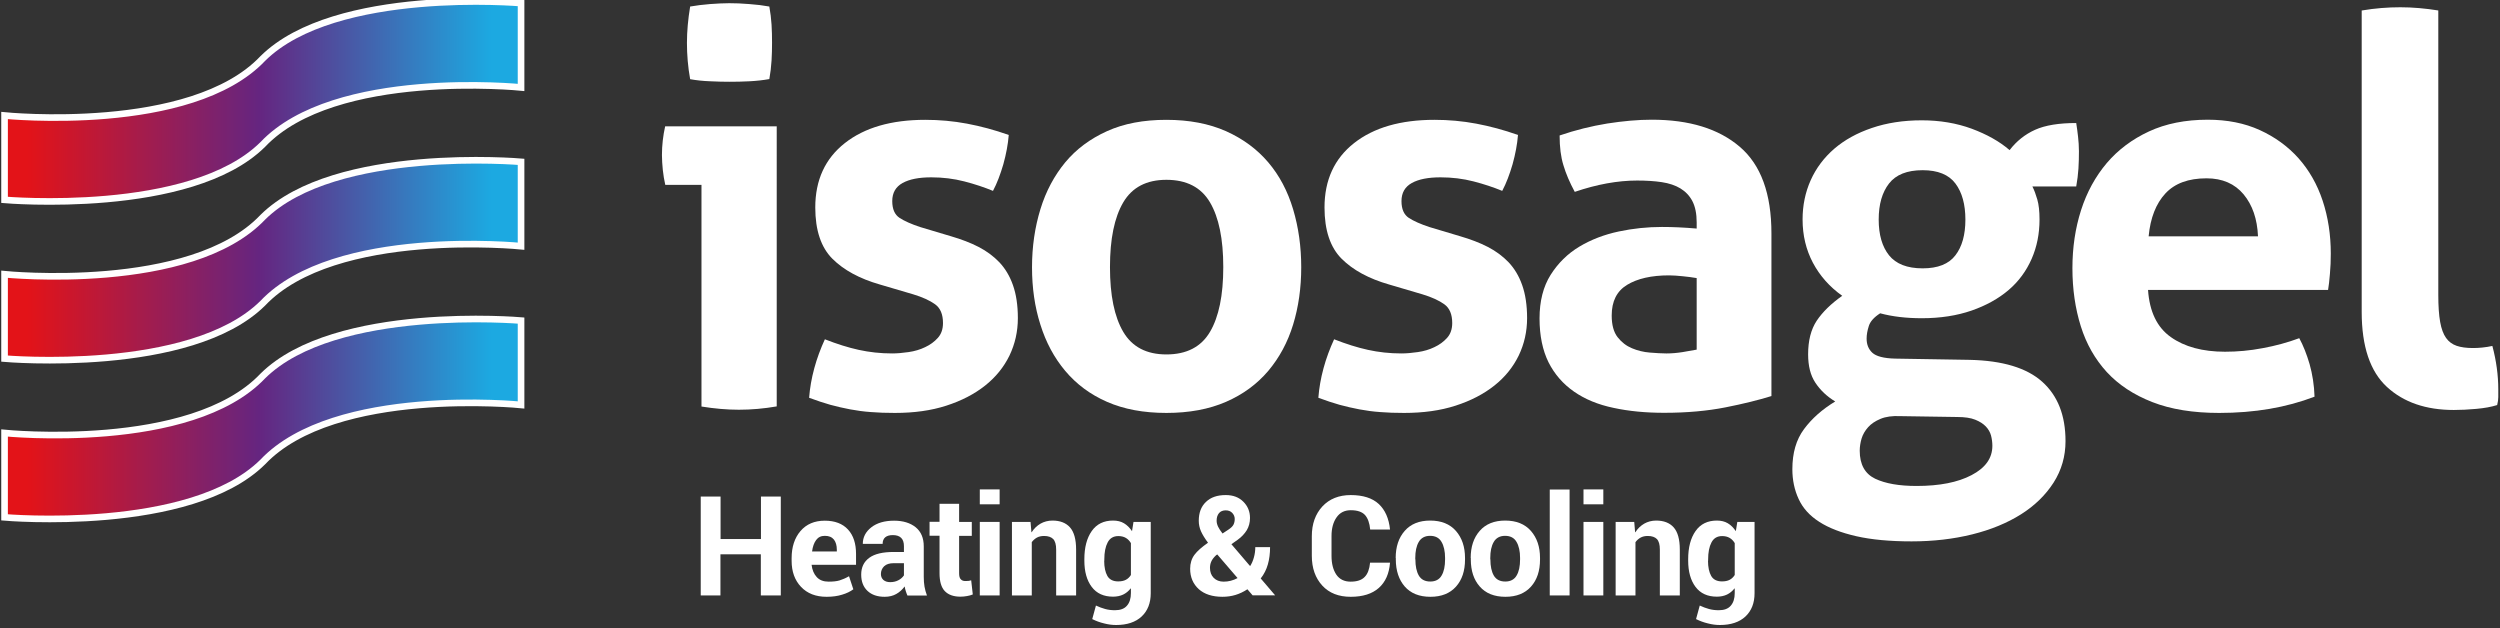
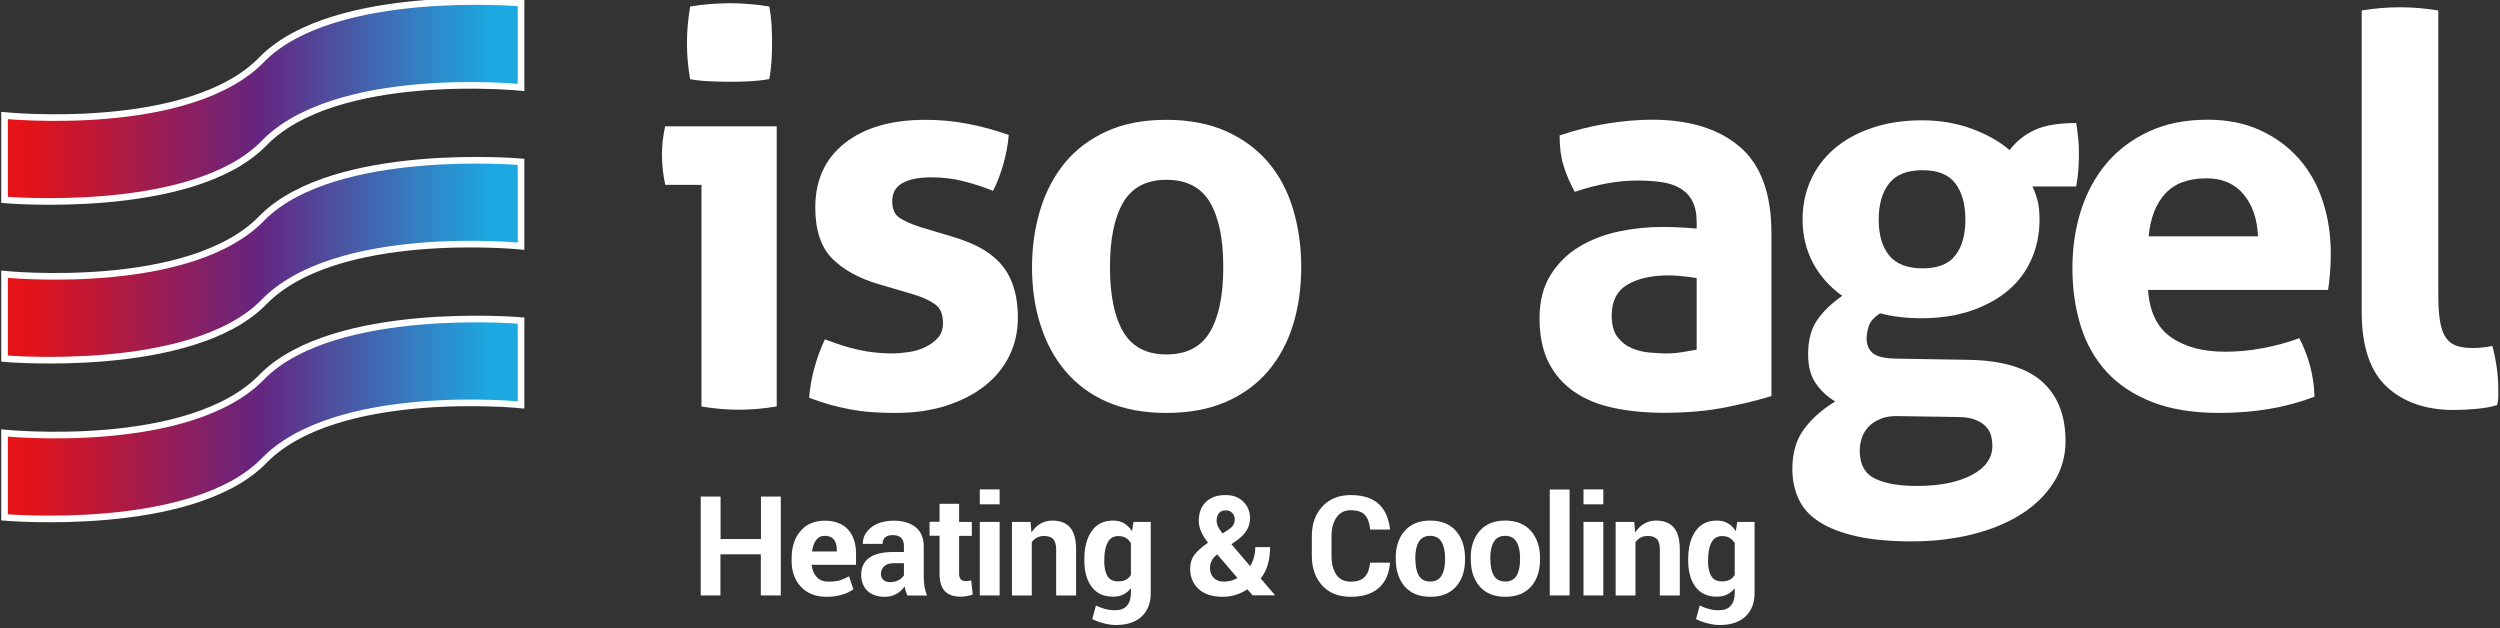
<svg xmlns="http://www.w3.org/2000/svg" version="1.1" id="Calque_1" x="0px" y="0px" viewBox="0 0 203 51" style="enable-background:new 0 0 203 51;" xml:space="preserve">
  <rect x="0" y="0" width="203" height="51" fill="#333333" stroke="none" />
  <style type="text/css">
	.st0{fill:#FFFFFF;}
	.st1{fill:url(#SVGID_1_);stroke:#FFFFFF;stroke-width:0.538;stroke-miterlimit:10;}
	.st2{fill:url(#SVGID_2_);stroke:#FFFFFF;stroke-width:0.538;stroke-miterlimit:10;}
	.st3{fill:url(#SVGID_3_);stroke:#FFFFFF;stroke-width:0.538;stroke-miterlimit:10;}
</style>
  <g>
    <path class="st0" d="M56.97,15.01h-2.95c-0.09-0.38-0.15-0.78-0.2-1.21c-0.04-0.42-0.07-0.83-0.07-1.21c0-0.79,0.09-1.57,0.26-2.33   h9.06V33C62.03,33.18,61,33.27,60,33.27c-0.97,0-1.98-0.09-3.04-0.26V15.01z M56.04,6.43c-0.18-1-0.26-1.98-0.26-2.95   c0-0.94,0.09-1.92,0.26-2.95c0.5-0.09,1.03-0.15,1.61-0.2c0.57-0.04,1.09-0.07,1.56-0.07c0.5,0,1.04,0.02,1.63,0.07   c0.59,0.04,1.13,0.11,1.63,0.2c0.09,0.5,0.15,0.99,0.18,1.47c0.03,0.48,0.04,0.98,0.04,1.47c0,0.47-0.01,0.95-0.04,1.45   c-0.03,0.5-0.09,1-0.18,1.5c-0.5,0.09-1.03,0.15-1.61,0.18c-0.57,0.03-1.11,0.04-1.61,0.04c-0.47,0-1-0.01-1.58-0.04   C57.09,6.58,56.54,6.52,56.04,6.43z" />
    <path class="st0" d="M71.44,23.1c-1.64-0.47-2.93-1.17-3.85-2.09c-0.92-0.92-1.39-2.31-1.39-4.16c0-2.23,0.8-3.97,2.4-5.23   c1.6-1.26,3.78-1.89,6.53-1.89c1.14,0,2.27,0.1,3.39,0.31c1.11,0.21,2.24,0.51,3.39,0.92c-0.06,0.76-0.21,1.55-0.44,2.38   c-0.24,0.82-0.51,1.54-0.84,2.16c-0.7-0.29-1.48-0.55-2.33-0.77c-0.85-0.22-1.75-0.33-2.68-0.33c-1,0-1.77,0.15-2.33,0.46   c-0.56,0.31-0.84,0.8-0.84,1.47c0,0.65,0.2,1.1,0.59,1.36c0.4,0.26,0.96,0.51,1.69,0.75l2.51,0.75c0.82,0.24,1.56,0.52,2.22,0.86   c0.66,0.34,1.22,0.76,1.69,1.25c0.47,0.5,0.84,1.11,1.1,1.85c0.26,0.73,0.4,1.63,0.4,2.68c0,1.09-0.23,2.1-0.68,3.04   c-0.46,0.94-1.11,1.75-1.98,2.44c-0.87,0.69-1.91,1.23-3.15,1.63c-1.23,0.4-2.62,0.59-4.18,0.59c-0.7,0-1.35-0.02-1.94-0.07   c-0.59-0.04-1.15-0.12-1.69-0.22c-0.54-0.1-1.08-0.23-1.61-0.37c-0.53-0.15-1.1-0.34-1.72-0.57c0.06-0.79,0.2-1.59,0.42-2.4   c0.22-0.81,0.51-1.59,0.86-2.35c0.97,0.38,1.88,0.67,2.75,0.86c0.86,0.19,1.77,0.29,2.71,0.29c0.41,0,0.86-0.04,1.34-0.11   c0.48-0.07,0.93-0.2,1.34-0.4c0.41-0.19,0.75-0.44,1.03-0.75c0.28-0.31,0.42-0.71,0.42-1.21c0-0.7-0.21-1.21-0.64-1.52   c-0.43-0.31-1.02-0.58-1.78-0.81L71.44,23.1z" />
    <path class="st0" d="M94.71,33.53c-1.85,0-3.45-0.3-4.82-0.9s-2.49-1.44-3.39-2.51c-0.9-1.07-1.57-2.32-2.02-3.76   c-0.46-1.44-0.68-2.99-0.68-4.66s0.23-3.24,0.68-4.71c0.45-1.47,1.13-2.73,2.02-3.81c0.89-1.07,2.02-1.91,3.39-2.53   s2.97-0.92,4.82-0.92c1.85,0,3.46,0.31,4.84,0.92c1.38,0.62,2.52,1.46,3.43,2.53c0.91,1.07,1.58,2.34,2.02,3.81   c0.44,1.47,0.66,3.04,0.66,4.71s-0.22,3.23-0.66,4.66c-0.44,1.44-1.12,2.69-2.02,3.76c-0.91,1.07-2.05,1.91-3.43,2.51   C98.17,33.23,96.56,33.53,94.71,33.53z M94.71,28.78c1.64,0,2.82-0.61,3.54-1.83c0.72-1.22,1.08-2.97,1.08-5.26   c0-2.29-0.36-4.04-1.08-5.26c-0.72-1.22-1.9-1.83-3.54-1.83c-1.61,0-2.78,0.61-3.5,1.83c-0.72,1.22-1.08,2.97-1.08,5.26   c0,2.29,0.36,4.04,1.08,5.26C91.93,28.17,93.1,28.78,94.71,28.78z" />
-     <path class="st0" d="M112.79,23.1c-1.64-0.47-2.93-1.17-3.85-2.09c-0.92-0.92-1.39-2.31-1.39-4.16c0-2.23,0.8-3.97,2.4-5.23   c1.6-1.26,3.78-1.89,6.53-1.89c1.14,0,2.27,0.1,3.39,0.31c1.11,0.21,2.24,0.51,3.39,0.92c-0.06,0.76-0.21,1.55-0.44,2.38   c-0.24,0.82-0.51,1.54-0.84,2.16c-0.7-0.29-1.48-0.55-2.33-0.77c-0.85-0.22-1.75-0.33-2.68-0.33c-1,0-1.77,0.15-2.33,0.46   c-0.56,0.31-0.84,0.8-0.84,1.47c0,0.65,0.2,1.1,0.59,1.36c0.4,0.26,0.96,0.51,1.69,0.75l2.51,0.75c0.82,0.24,1.56,0.52,2.22,0.86   c0.66,0.34,1.22,0.76,1.69,1.25c0.47,0.5,0.84,1.11,1.1,1.85c0.26,0.73,0.4,1.63,0.4,2.68c0,1.09-0.23,2.1-0.68,3.04   c-0.46,0.94-1.11,1.75-1.98,2.44c-0.87,0.69-1.91,1.23-3.15,1.63c-1.23,0.4-2.63,0.59-4.18,0.59c-0.7,0-1.35-0.02-1.94-0.07   c-0.59-0.04-1.15-0.12-1.69-0.22c-0.54-0.1-1.08-0.23-1.61-0.37c-0.53-0.15-1.1-0.34-1.72-0.57c0.06-0.79,0.2-1.59,0.42-2.4   c0.22-0.81,0.51-1.59,0.86-2.35c0.97,0.38,1.88,0.67,2.75,0.86c0.86,0.19,1.77,0.29,2.71,0.29c0.41,0,0.86-0.04,1.34-0.11   c0.48-0.07,0.93-0.2,1.34-0.4c0.41-0.19,0.75-0.44,1.03-0.75c0.28-0.31,0.42-0.71,0.42-1.21c0-0.7-0.21-1.21-0.64-1.52   c-0.43-0.31-1.02-0.58-1.78-0.81L112.79,23.1z" />
    <path class="st0" d="M137.77,18.05c0-0.7-0.12-1.28-0.35-1.72c-0.23-0.44-0.56-0.78-0.97-1.03c-0.41-0.25-0.92-0.42-1.52-0.51   c-0.6-0.09-1.27-0.13-2-0.13c-1.58,0-3.27,0.31-5.06,0.92c-0.41-0.76-0.72-1.48-0.92-2.16c-0.21-0.67-0.31-1.48-0.31-2.42   c1.29-0.44,2.58-0.76,3.87-0.97c1.29-0.2,2.49-0.31,3.61-0.31c3.05,0,5.43,0.73,7.15,2.2c1.72,1.47,2.57,3.81,2.57,7.04v13.2   c-1.03,0.32-2.27,0.63-3.74,0.92c-1.47,0.29-3.12,0.44-4.97,0.44c-1.5,0-2.87-0.13-4.11-0.4c-1.25-0.26-2.32-0.7-3.21-1.32   c-0.89-0.62-1.58-1.41-2.07-2.38c-0.48-0.97-0.73-2.16-0.73-3.56s0.3-2.59,0.9-3.54c0.6-0.95,1.38-1.72,2.33-2.29   c0.95-0.57,2.02-0.98,3.19-1.23c1.17-0.25,2.35-0.37,3.52-0.37c0.85,0,1.79,0.04,2.82,0.13V18.05z M137.77,22.58   c-0.35-0.06-0.73-0.11-1.14-0.15c-0.41-0.04-0.78-0.07-1.1-0.07c-1.44,0-2.57,0.26-3.41,0.77c-0.84,0.51-1.25,1.34-1.25,2.49   c0,0.76,0.16,1.35,0.48,1.76c0.32,0.41,0.71,0.71,1.17,0.9c0.45,0.19,0.94,0.31,1.45,0.35c0.51,0.04,0.96,0.07,1.34,0.07   c0.44,0,0.88-0.04,1.32-0.11c0.44-0.07,0.82-0.14,1.14-0.2V22.58z" />
    <path class="st0" d="M159.94,29.22c2.67,0.06,4.63,0.65,5.89,1.78c1.26,1.13,1.89,2.73,1.89,4.82c0,1.23-0.32,2.35-0.97,3.37   c-0.65,1.01-1.53,1.87-2.64,2.57c-1.11,0.7-2.43,1.25-3.96,1.63c-1.53,0.38-3.17,0.57-4.93,0.57c-1.76,0-3.26-0.14-4.49-0.42   c-1.23-0.28-2.24-0.67-3.01-1.17c-0.78-0.5-1.33-1.11-1.67-1.85c-0.34-0.73-0.51-1.54-0.51-2.42c0-1.32,0.31-2.4,0.95-3.26   c0.63-0.85,1.47-1.6,2.53-2.24c-0.68-0.41-1.21-0.92-1.61-1.52c-0.4-0.6-0.59-1.37-0.59-2.31c0-1.11,0.23-2.02,0.7-2.73   c0.47-0.7,1.16-1.38,2.07-2.02c-1.03-0.73-1.82-1.63-2.38-2.68c-0.56-1.06-0.84-2.23-0.84-3.52c0-1.14,0.22-2.21,0.66-3.19   c0.44-0.98,1.08-1.83,1.91-2.55c0.84-0.72,1.85-1.28,3.06-1.69c1.2-0.41,2.55-0.62,4.05-0.62c1.47,0,2.82,0.23,4.05,0.68   c1.23,0.46,2.26,1.03,3.08,1.74c0.56-0.73,1.25-1.28,2.07-1.65c0.82-0.37,1.94-0.55,3.34-0.55c0.06,0.38,0.11,0.76,0.15,1.12   c0.04,0.37,0.07,0.76,0.07,1.17c0,0.47-0.01,0.94-0.04,1.41c-0.03,0.47-0.09,0.95-0.18,1.45h-3.56c0.15,0.29,0.28,0.65,0.4,1.06   c0.12,0.41,0.18,0.95,0.18,1.63c0,1.14-0.21,2.21-0.64,3.19c-0.43,0.98-1.05,1.83-1.87,2.53c-0.82,0.7-1.83,1.26-3.01,1.67   c-1.19,0.41-2.53,0.62-4.03,0.62c-1.26,0-2.39-0.13-3.39-0.4c-0.5,0.32-0.81,0.67-0.92,1.03c-0.12,0.37-0.18,0.71-0.18,1.03   c0,0.47,0.15,0.85,0.46,1.14c0.31,0.29,0.93,0.46,1.87,0.48L159.94,29.22z M154.31,33.79c-0.65-0.03-1.18,0.04-1.61,0.22   c-0.43,0.18-0.76,0.4-1.01,0.68c-0.25,0.28-0.43,0.59-0.53,0.92c-0.1,0.34-0.15,0.67-0.15,0.99c0,1.11,0.42,1.87,1.25,2.27   c0.84,0.4,1.96,0.59,3.37,0.59c1.85,0,3.34-0.29,4.46-0.88c1.13-0.59,1.69-1.38,1.69-2.38c0-0.29-0.04-0.57-0.11-0.84   c-0.07-0.26-0.21-0.51-0.42-0.73c-0.21-0.22-0.49-0.4-0.86-0.55c-0.37-0.15-0.86-0.22-1.47-0.22L154.31,33.79z M156.12,21.79   c1.23,0,2.12-0.35,2.66-1.06c0.54-0.7,0.81-1.67,0.81-2.9c0-1.23-0.27-2.21-0.81-2.93c-0.54-0.72-1.43-1.08-2.66-1.08   c-1.26,0-2.17,0.36-2.73,1.08c-0.56,0.72-0.84,1.69-0.84,2.93c0,1.23,0.28,2.2,0.84,2.9C153.95,21.43,154.86,21.79,156.12,21.79z" />
    <path class="st0" d="M174.42,23.54c0.12,1.76,0.73,3.04,1.85,3.83c1.11,0.79,2.58,1.19,4.4,1.19c1,0,2.02-0.09,3.06-0.29   c1.04-0.19,2.03-0.46,2.97-0.81c0.32,0.59,0.6,1.29,0.84,2.11c0.23,0.82,0.37,1.7,0.4,2.64c-2.29,0.88-4.87,1.32-7.74,1.32   c-2.11,0-3.92-0.29-5.43-0.88c-1.51-0.59-2.74-1.4-3.7-2.44c-0.95-1.04-1.66-2.28-2.11-3.72c-0.45-1.44-0.68-3.01-0.68-4.71   c0-1.67,0.23-3.24,0.7-4.71c0.47-1.47,1.17-2.74,2.09-3.83c0.92-1.08,2.07-1.94,3.43-2.57c1.36-0.63,2.95-0.95,4.77-0.95   c1.58,0,2.99,0.28,4.22,0.84c1.23,0.56,2.28,1.32,3.15,2.29c0.86,0.97,1.52,2.12,1.96,3.45c0.44,1.33,0.66,2.76,0.66,4.29   c0,0.56-0.02,1.11-0.07,1.65c-0.04,0.54-0.1,0.98-0.15,1.3H174.42z M183.35,19.19c-0.06-1.41-0.45-2.54-1.17-3.41   c-0.72-0.86-1.72-1.3-3.01-1.3c-1.47,0-2.58,0.41-3.34,1.23c-0.76,0.82-1.22,1.98-1.36,3.48H183.35z" />
    <path class="st0" d="M191.79,0.85c1.06-0.18,2.1-0.26,3.12-0.26c1,0,2.02,0.09,3.08,0.26v23.09c0,0.91,0.05,1.64,0.15,2.2   c0.1,0.56,0.26,0.99,0.48,1.3c0.22,0.31,0.51,0.52,0.86,0.64c0.35,0.12,0.79,0.18,1.32,0.18c0.23,0,0.49-0.01,0.77-0.04   c0.28-0.03,0.55-0.07,0.81-0.13c0.32,1.2,0.48,2.38,0.48,3.52c0,0.24,0,0.45,0,0.64c0,0.19-0.03,0.4-0.09,0.64   c-0.47,0.15-1.03,0.25-1.69,0.31c-0.66,0.06-1.27,0.09-1.83,0.09c-2.26,0-4.07-0.62-5.43-1.87c-1.36-1.25-2.05-3.28-2.05-6.09V0.85   z" />
  </g>
  <g>
    <path class="st0" d="M63.39,48.35h-1.61v-3.34h-3.28v3.34H56.9v-8.03h1.61v3.45h3.28v-3.45h1.61V48.35z" />
    <path class="st0" d="M67.12,48.46c-0.88,0-1.57-0.27-2.08-0.81c-0.51-0.54-0.76-1.24-0.76-2.11v-0.22c0-0.9,0.24-1.64,0.72-2.2   c0.48-0.56,1.14-0.84,1.97-0.84c0.82,0,1.45,0.24,1.89,0.72c0.44,0.48,0.65,1.14,0.65,1.98v0.88h-3.61c0.05,0.42,0.19,0.75,0.42,1   c0.23,0.25,0.55,0.37,0.96,0.37c0.36,0,0.66-0.03,0.89-0.1c0.23-0.07,0.49-0.18,0.77-0.34l0.35,1.06   c-0.24,0.18-0.54,0.33-0.92,0.44C68.02,48.4,67.6,48.46,67.12,48.46z M66.98,43.51c-0.31,0-0.54,0.11-0.71,0.34   c-0.17,0.23-0.28,0.54-0.33,0.93h2.01v-0.14c0-0.35-0.08-0.62-0.23-0.82C67.55,43.61,67.31,43.51,66.98,43.51z" />
    <path class="st0" d="M73.68,48.35c-0.05-0.11-0.09-0.23-0.13-0.35c-0.04-0.12-0.07-0.25-0.09-0.38c-0.19,0.25-0.41,0.46-0.68,0.61   c-0.26,0.15-0.58,0.23-0.94,0.23c-0.6,0-1.06-0.16-1.4-0.48c-0.34-0.32-0.51-0.76-0.51-1.32c0-0.6,0.22-1.05,0.66-1.37   c0.44-0.32,1.1-0.47,1.99-0.47h0.82v-0.47c0-0.29-0.07-0.52-0.22-0.67c-0.15-0.15-0.37-0.23-0.68-0.23c-0.27,0-0.48,0.06-0.62,0.18   c-0.14,0.12-0.21,0.3-0.21,0.53h-1.61c0-0.53,0.23-0.98,0.69-1.34c0.46-0.36,1.08-0.54,1.85-0.54c0.73,0,1.31,0.18,1.75,0.53   c0.44,0.36,0.66,0.87,0.66,1.56v2.47c0,0.29,0.02,0.55,0.06,0.79c0.04,0.24,0.11,0.48,0.2,0.73H73.68z M72.28,47.27   c0.25,0,0.47-0.05,0.66-0.15c0.2-0.1,0.35-0.24,0.46-0.4v-0.99h-0.82c-0.35,0-0.61,0.08-0.79,0.25c-0.17,0.17-0.26,0.38-0.26,0.63   c0,0.2,0.07,0.36,0.2,0.48C71.87,47.21,72.05,47.27,72.28,47.27z" />
    <path class="st0" d="M77.88,40.92v1.46h1.03v1.13h-1.03v3.03c0,0.24,0.04,0.41,0.14,0.5c0.09,0.1,0.21,0.14,0.37,0.14   c0.09,0,0.17,0,0.24-0.01c0.07-0.01,0.14-0.02,0.23-0.05l0.13,1.15c-0.14,0.06-0.3,0.1-0.47,0.13s-0.34,0.05-0.53,0.05   c-0.56,0-0.98-0.15-1.27-0.45c-0.29-0.3-0.43-0.79-0.43-1.46v-3.04h-0.81v-1.13h0.81v-1.46H77.88z" />
    <path class="st0" d="M81.17,40.95h-1.61v-1.21h1.61V40.95z M81.17,48.35h-1.61v-5.97h1.61V48.35z" />
    <path class="st0" d="M83.68,42.38l0.07,0.83l0.02,0.01c0.19-0.3,0.43-0.53,0.72-0.7c0.28-0.16,0.61-0.25,0.97-0.25   c0.61,0,1.09,0.18,1.42,0.55c0.33,0.37,0.5,0.97,0.5,1.8v3.73h-1.62v-3.72c0-0.41-0.08-0.69-0.24-0.86   c-0.16-0.16-0.4-0.25-0.74-0.25c-0.22,0-0.41,0.04-0.58,0.13c-0.16,0.09-0.3,0.21-0.42,0.37v4.33h-1.61v-5.97H83.68z" />
    <path class="st0" d="M88.05,45.41c0-0.96,0.2-1.72,0.6-2.29c0.4-0.57,0.98-0.85,1.73-0.85c0.34,0,0.64,0.07,0.89,0.22   c0.25,0.15,0.46,0.36,0.65,0.64l0.12-0.75h1.4v5.79c0,0.8-0.25,1.43-0.74,1.89c-0.49,0.46-1.19,0.69-2.07,0.69   c-0.32,0-0.64-0.04-0.98-0.13c-0.34-0.08-0.66-0.2-0.96-0.35l0.3-1.1c0.25,0.12,0.5,0.21,0.75,0.28c0.25,0.07,0.52,0.1,0.8,0.1   c0.43,0,0.76-0.12,0.97-0.37c0.21-0.24,0.32-0.58,0.32-1.02v-0.37l-0.02-0.01c-0.17,0.22-0.38,0.39-0.61,0.5   c-0.23,0.11-0.51,0.17-0.82,0.17c-0.75,0-1.33-0.26-1.73-0.79c-0.4-0.53-0.6-1.24-0.6-2.14V45.41z M89.66,45.53   c0,0.53,0.09,0.94,0.26,1.24c0.17,0.29,0.46,0.44,0.87,0.44c0.25,0,0.46-0.04,0.63-0.13c0.17-0.09,0.3-0.22,0.41-0.39v-2.59   c-0.11-0.18-0.24-0.32-0.41-0.42c-0.17-0.1-0.37-0.15-0.61-0.15c-0.4,0-0.69,0.17-0.87,0.52c-0.18,0.34-0.27,0.8-0.27,1.38V45.53z" />
    <path class="st0" d="M96.64,46.18c0-0.44,0.12-0.82,0.35-1.13c0.23-0.31,0.6-0.63,1.1-0.98c-0.26-0.35-0.45-0.66-0.57-0.93   c-0.12-0.27-0.18-0.56-0.18-0.85c0-0.65,0.19-1.16,0.58-1.53c0.39-0.38,0.92-0.56,1.61-0.56c0.6,0,1.07,0.18,1.43,0.54   c0.36,0.36,0.54,0.8,0.54,1.32c0,0.37-0.09,0.7-0.26,0.99c-0.18,0.29-0.42,0.55-0.74,0.78l-0.51,0.36l1.52,1.78   c0.14-0.22,0.24-0.46,0.31-0.72c0.07-0.25,0.11-0.53,0.11-0.82h1.2c0,0.51-0.06,0.98-0.18,1.4s-0.31,0.8-0.58,1.14l1.17,1.37h-1.83   l-0.42-0.49c-0.32,0.21-0.64,0.36-0.97,0.46s-0.68,0.15-1.06,0.15c-0.82,0-1.46-0.21-1.92-0.62   C96.88,47.42,96.64,46.87,96.64,46.18z M99.35,47.23c0.2,0,0.39-0.02,0.58-0.07c0.19-0.05,0.38-0.12,0.56-0.22l-1.65-1.92   l-0.1,0.07c-0.19,0.18-0.32,0.35-0.39,0.52c-0.07,0.16-0.1,0.33-0.1,0.5c0,0.33,0.1,0.61,0.3,0.81   C98.75,47.12,99.02,47.23,99.35,47.23z M98.79,42.28c0,0.16,0.04,0.32,0.12,0.49c0.08,0.16,0.2,0.35,0.36,0.55l0.47-0.31   c0.21-0.14,0.35-0.27,0.42-0.41c0.07-0.14,0.1-0.29,0.1-0.46c0-0.19-0.07-0.35-0.2-0.49c-0.13-0.14-0.31-0.21-0.53-0.21   c-0.24,0-0.43,0.08-0.55,0.23C98.85,41.83,98.79,42.03,98.79,42.28z" />
    <path class="st0" d="M112.87,45.69c-0.07,0.89-0.37,1.57-0.91,2.05s-1.3,0.72-2.28,0.72c-0.98,0-1.75-0.3-2.31-0.91   c-0.56-0.61-0.85-1.41-0.85-2.42v-1.59c0-1,0.29-1.8,0.86-2.42c0.57-0.61,1.34-0.92,2.3-0.92c0.99,0,1.75,0.24,2.27,0.72   c0.52,0.48,0.83,1.18,0.92,2.08h-1.61c-0.05-0.53-0.19-0.92-0.42-1.18c-0.24-0.26-0.62-0.39-1.16-0.39c-0.49,0-0.88,0.19-1.15,0.58   c-0.27,0.38-0.41,0.89-0.41,1.51v1.61c0,0.64,0.13,1.14,0.39,1.53c0.26,0.38,0.65,0.57,1.16,0.57s0.89-0.12,1.14-0.38   c0.25-0.25,0.39-0.64,0.44-1.16H112.87z" />
    <path class="st0" d="M113.33,45.31c0-0.91,0.24-1.64,0.73-2.2s1.18-0.84,2.07-0.84c0.9,0,1.6,0.28,2.09,0.84   c0.49,0.56,0.74,1.29,0.74,2.2v0.12c0,0.92-0.24,1.65-0.73,2.2c-0.49,0.55-1.18,0.83-2.08,0.83c-0.9,0-1.6-0.28-2.08-0.83   s-0.73-1.29-0.73-2.2V45.31z M114.93,45.42c0,0.56,0.09,0.99,0.28,1.32c0.19,0.32,0.5,0.48,0.93,0.48c0.42,0,0.73-0.16,0.92-0.49   c0.19-0.32,0.28-0.76,0.28-1.31v-0.12c0-0.54-0.1-0.98-0.29-1.3c-0.19-0.33-0.5-0.49-0.93-0.49c-0.42,0-0.73,0.17-0.92,0.5   c-0.19,0.33-0.28,0.76-0.28,1.3V45.42z" />
    <path class="st0" d="M119.42,45.31c0-0.91,0.24-1.64,0.73-2.2c0.49-0.56,1.18-0.84,2.07-0.84c0.9,0,1.6,0.28,2.09,0.84   c0.49,0.56,0.74,1.29,0.74,2.2v0.12c0,0.92-0.24,1.65-0.73,2.2c-0.49,0.55-1.18,0.83-2.08,0.83c-0.9,0-1.6-0.28-2.08-0.83   c-0.49-0.55-0.73-1.29-0.73-2.2V45.31z M121.02,45.42c0,0.56,0.09,0.99,0.28,1.32c0.19,0.32,0.5,0.48,0.93,0.48   c0.42,0,0.73-0.16,0.92-0.49c0.19-0.32,0.28-0.76,0.28-1.31v-0.12c0-0.54-0.1-0.98-0.29-1.3c-0.19-0.33-0.5-0.49-0.93-0.49   c-0.42,0-0.73,0.17-0.92,0.5c-0.19,0.33-0.28,0.76-0.28,1.3V45.42z" />
    <path class="st0" d="M127.45,48.35h-1.61v-8.6h1.61V48.35z" />
    <path class="st0" d="M130.19,40.95h-1.61v-1.21h1.61V40.95z M130.19,48.35h-1.61v-5.97h1.61V48.35z" />
    <path class="st0" d="M132.7,42.38l0.07,0.83l0.02,0.01c0.19-0.3,0.43-0.53,0.72-0.7c0.28-0.16,0.61-0.25,0.97-0.25   c0.61,0,1.09,0.18,1.42,0.55c0.33,0.37,0.5,0.97,0.5,1.8v3.73h-1.62v-3.72c0-0.41-0.08-0.69-0.24-0.86   c-0.16-0.16-0.4-0.25-0.74-0.25c-0.22,0-0.41,0.04-0.58,0.13c-0.16,0.09-0.3,0.21-0.42,0.37v4.33h-1.61v-5.97H132.7z" />
    <path class="st0" d="M137.08,45.41c0-0.96,0.2-1.72,0.6-2.29c0.4-0.57,0.98-0.85,1.73-0.85c0.34,0,0.64,0.07,0.89,0.22   c0.25,0.15,0.46,0.36,0.65,0.64l0.12-0.75h1.4v5.79c0,0.8-0.25,1.43-0.74,1.89c-0.49,0.46-1.19,0.69-2.07,0.69   c-0.32,0-0.64-0.04-0.98-0.13c-0.34-0.08-0.66-0.2-0.96-0.35l0.3-1.1c0.25,0.12,0.5,0.21,0.75,0.28c0.25,0.07,0.52,0.1,0.8,0.1   c0.43,0,0.76-0.12,0.97-0.37c0.21-0.24,0.32-0.58,0.32-1.02v-0.37l-0.02-0.01c-0.17,0.22-0.38,0.39-0.61,0.5   c-0.23,0.11-0.51,0.17-0.82,0.17c-0.75,0-1.33-0.26-1.73-0.79c-0.4-0.53-0.6-1.24-0.6-2.14V45.41z M138.69,45.53   c0,0.53,0.09,0.94,0.26,1.24c0.17,0.29,0.46,0.44,0.87,0.44c0.25,0,0.46-0.04,0.63-0.13c0.17-0.09,0.3-0.22,0.41-0.39v-2.59   c-0.11-0.18-0.24-0.32-0.41-0.42c-0.17-0.1-0.37-0.15-0.61-0.15c-0.4,0-0.69,0.17-0.87,0.52c-0.18,0.34-0.27,0.8-0.27,1.38V45.53z" />
  </g>
  <g>
    <linearGradient id="SVGID_1_" gradientUnits="userSpaceOnUse" x1="39.92" y1="34.023" x2="2.18" y2="34.023">
      <stop offset="0" style="stop-color:#1CA9E1" />
      <stop offset="0.5" style="stop-color:#652580" />
      <stop offset="1" style="stop-color:#E31318" />
    </linearGradient>
    <path class="st1" d="M21.34,30.53c-5.83,6.16-20.97,4.63-20.97,4.63v6.85c0,0,15.1,1.32,20.97-4.5c5.83-6.16,20.97-4.63,20.97-4.63   v-6.85C42.31,26.03,27.21,24.72,21.34,30.53z" />
    <linearGradient id="SVGID_2_" gradientUnits="userSpaceOnUse" x1="39.92" y1="8.241" x2="2.18" y2="8.241">
      <stop offset="0" style="stop-color:#1CA9E1" />
      <stop offset="0.5" style="stop-color:#652580" />
      <stop offset="1" style="stop-color:#E31318" />
    </linearGradient>
    <path class="st2" d="M21.34,4.75C15.51,10.91,0.37,9.38,0.37,9.38v6.85c0,0,15.1,1.32,20.97-4.5C27.16,5.57,42.31,7.1,42.31,7.1   V0.25C42.31,0.25,27.21-1.07,21.34,4.75z" />
    <linearGradient id="SVGID_3_" gradientUnits="userSpaceOnUse" x1="39.92" y1="21.131" x2="2.18" y2="21.131">
      <stop offset="0" style="stop-color:#1CA9E1" />
      <stop offset="0.5" style="stop-color:#652580" />
      <stop offset="1" style="stop-color:#E31318" />
    </linearGradient>
    <path class="st3" d="M21.34,17.64c-5.83,6.16-20.97,4.63-20.97,4.63v6.85c0,0,15.1,1.32,20.97-4.5c5.83-6.16,20.97-4.63,20.97-4.63   v-6.85C42.31,13.14,27.21,11.83,21.34,17.64z" />
  </g>
</svg>